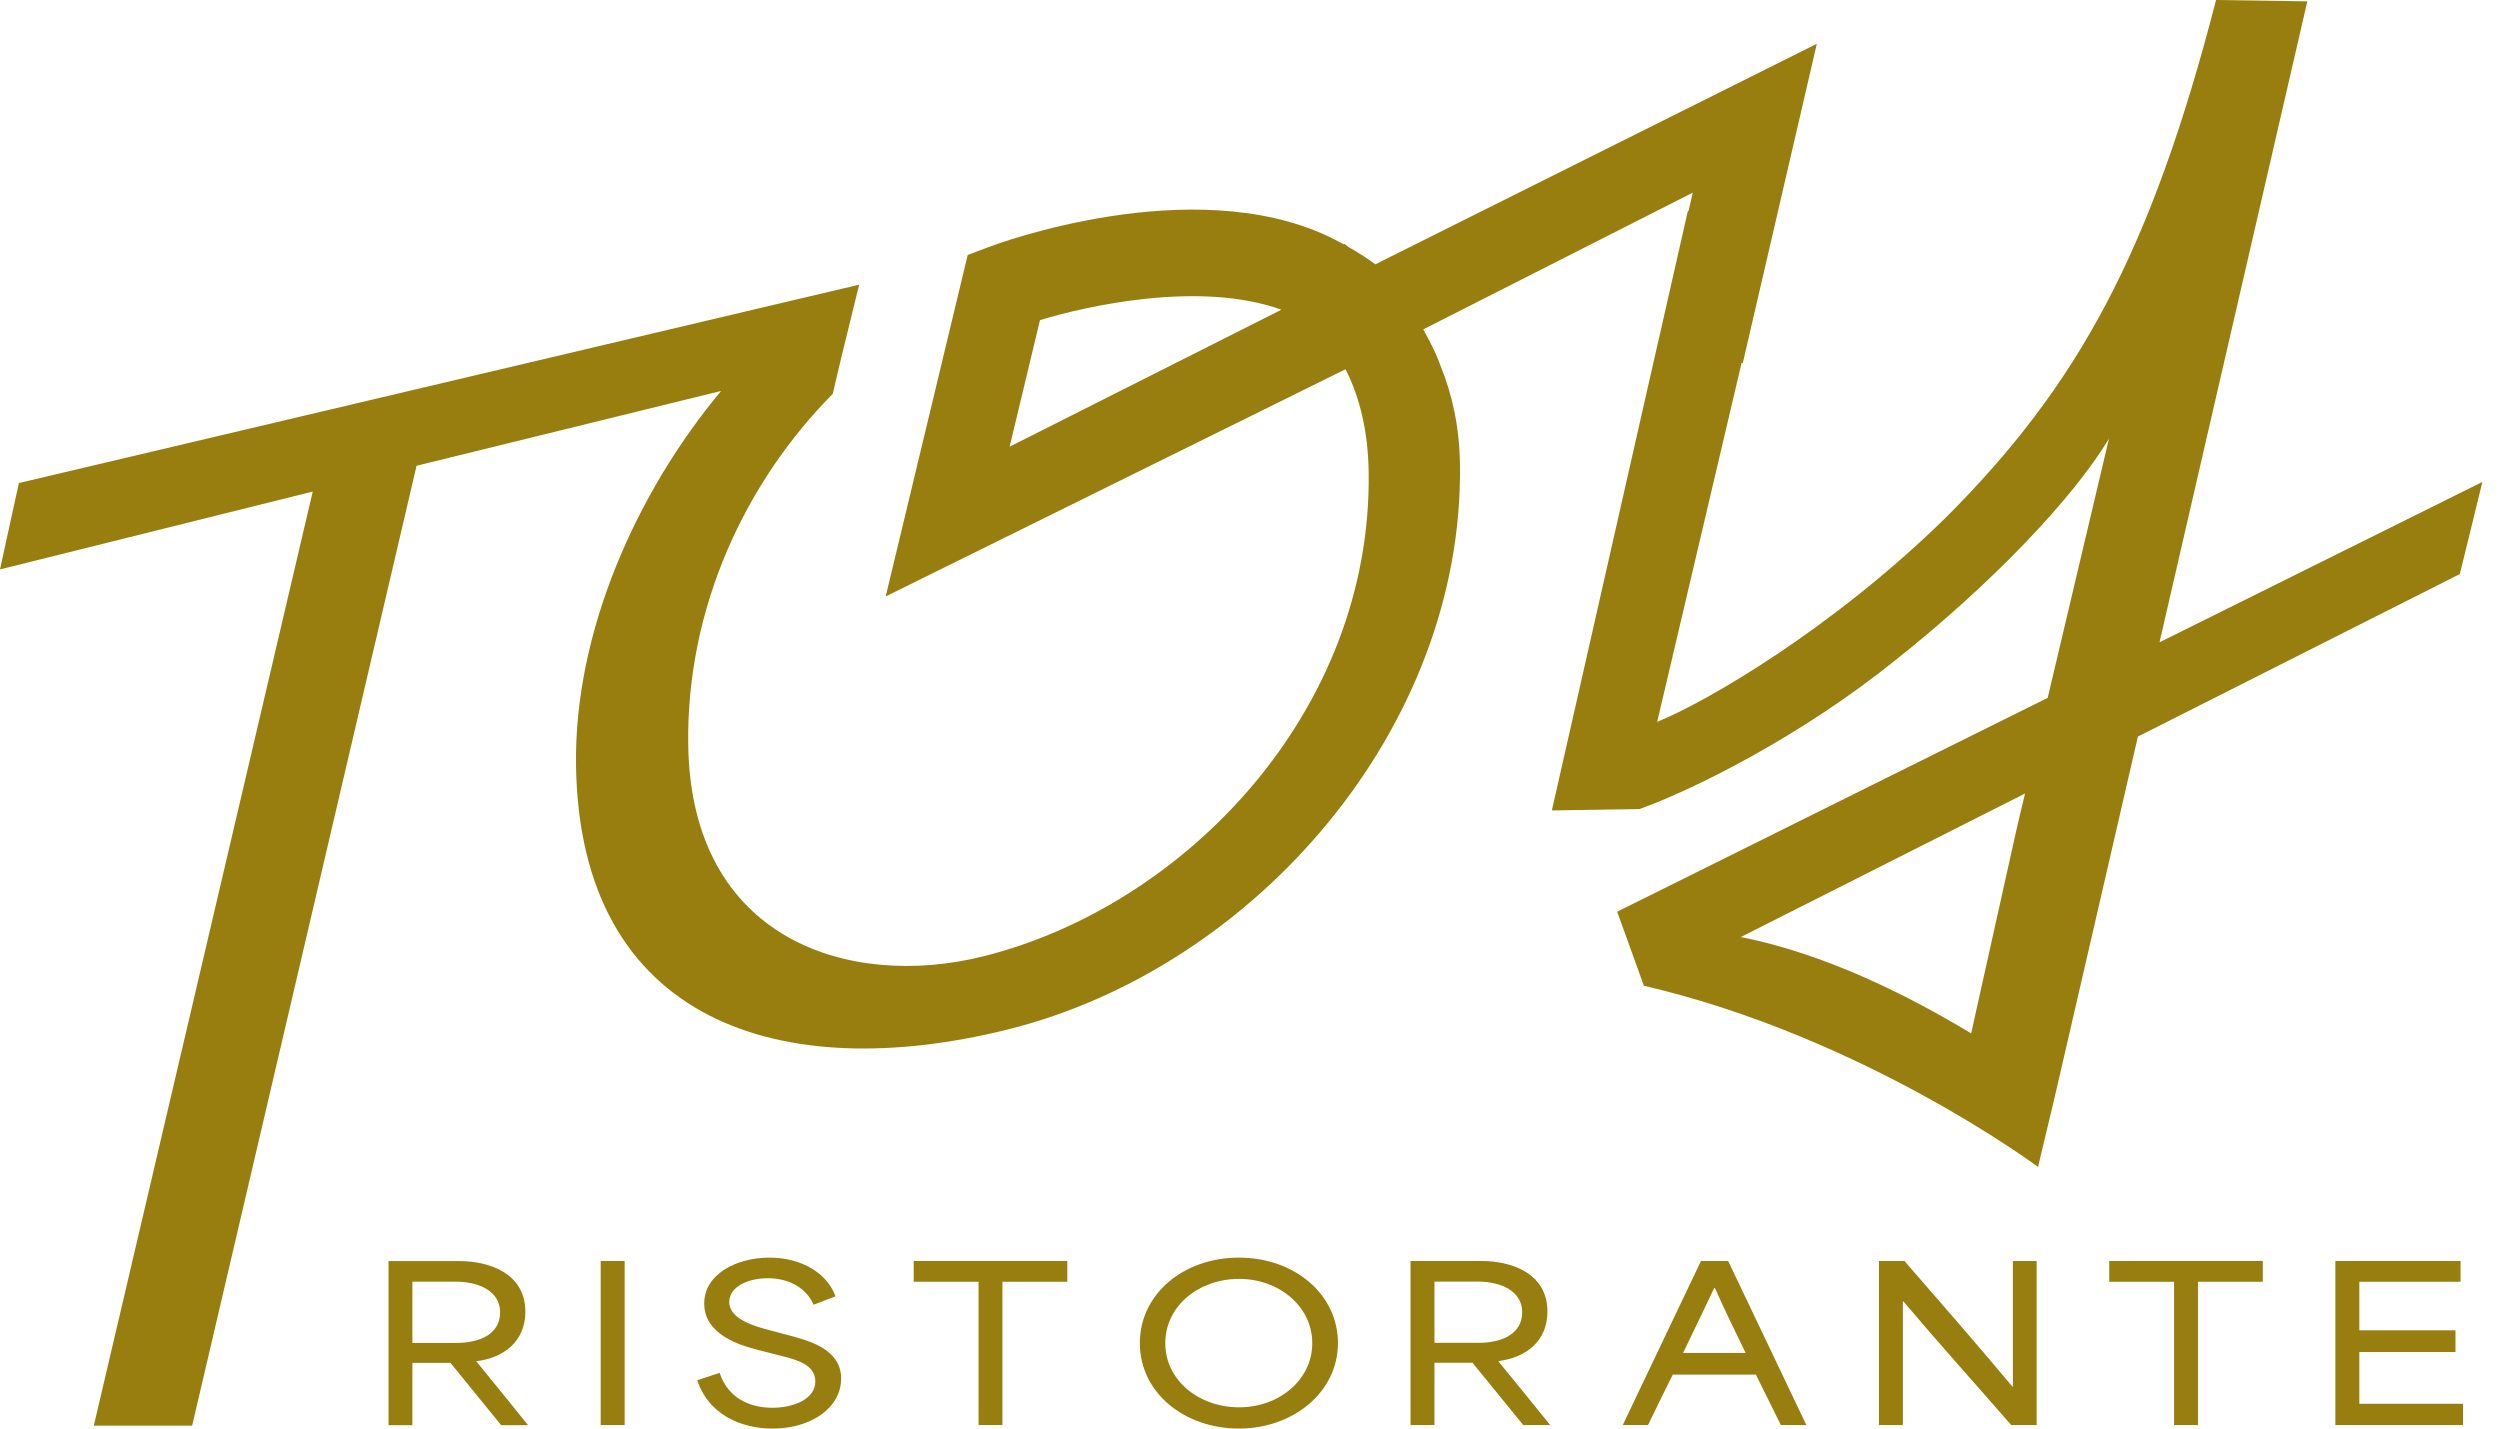
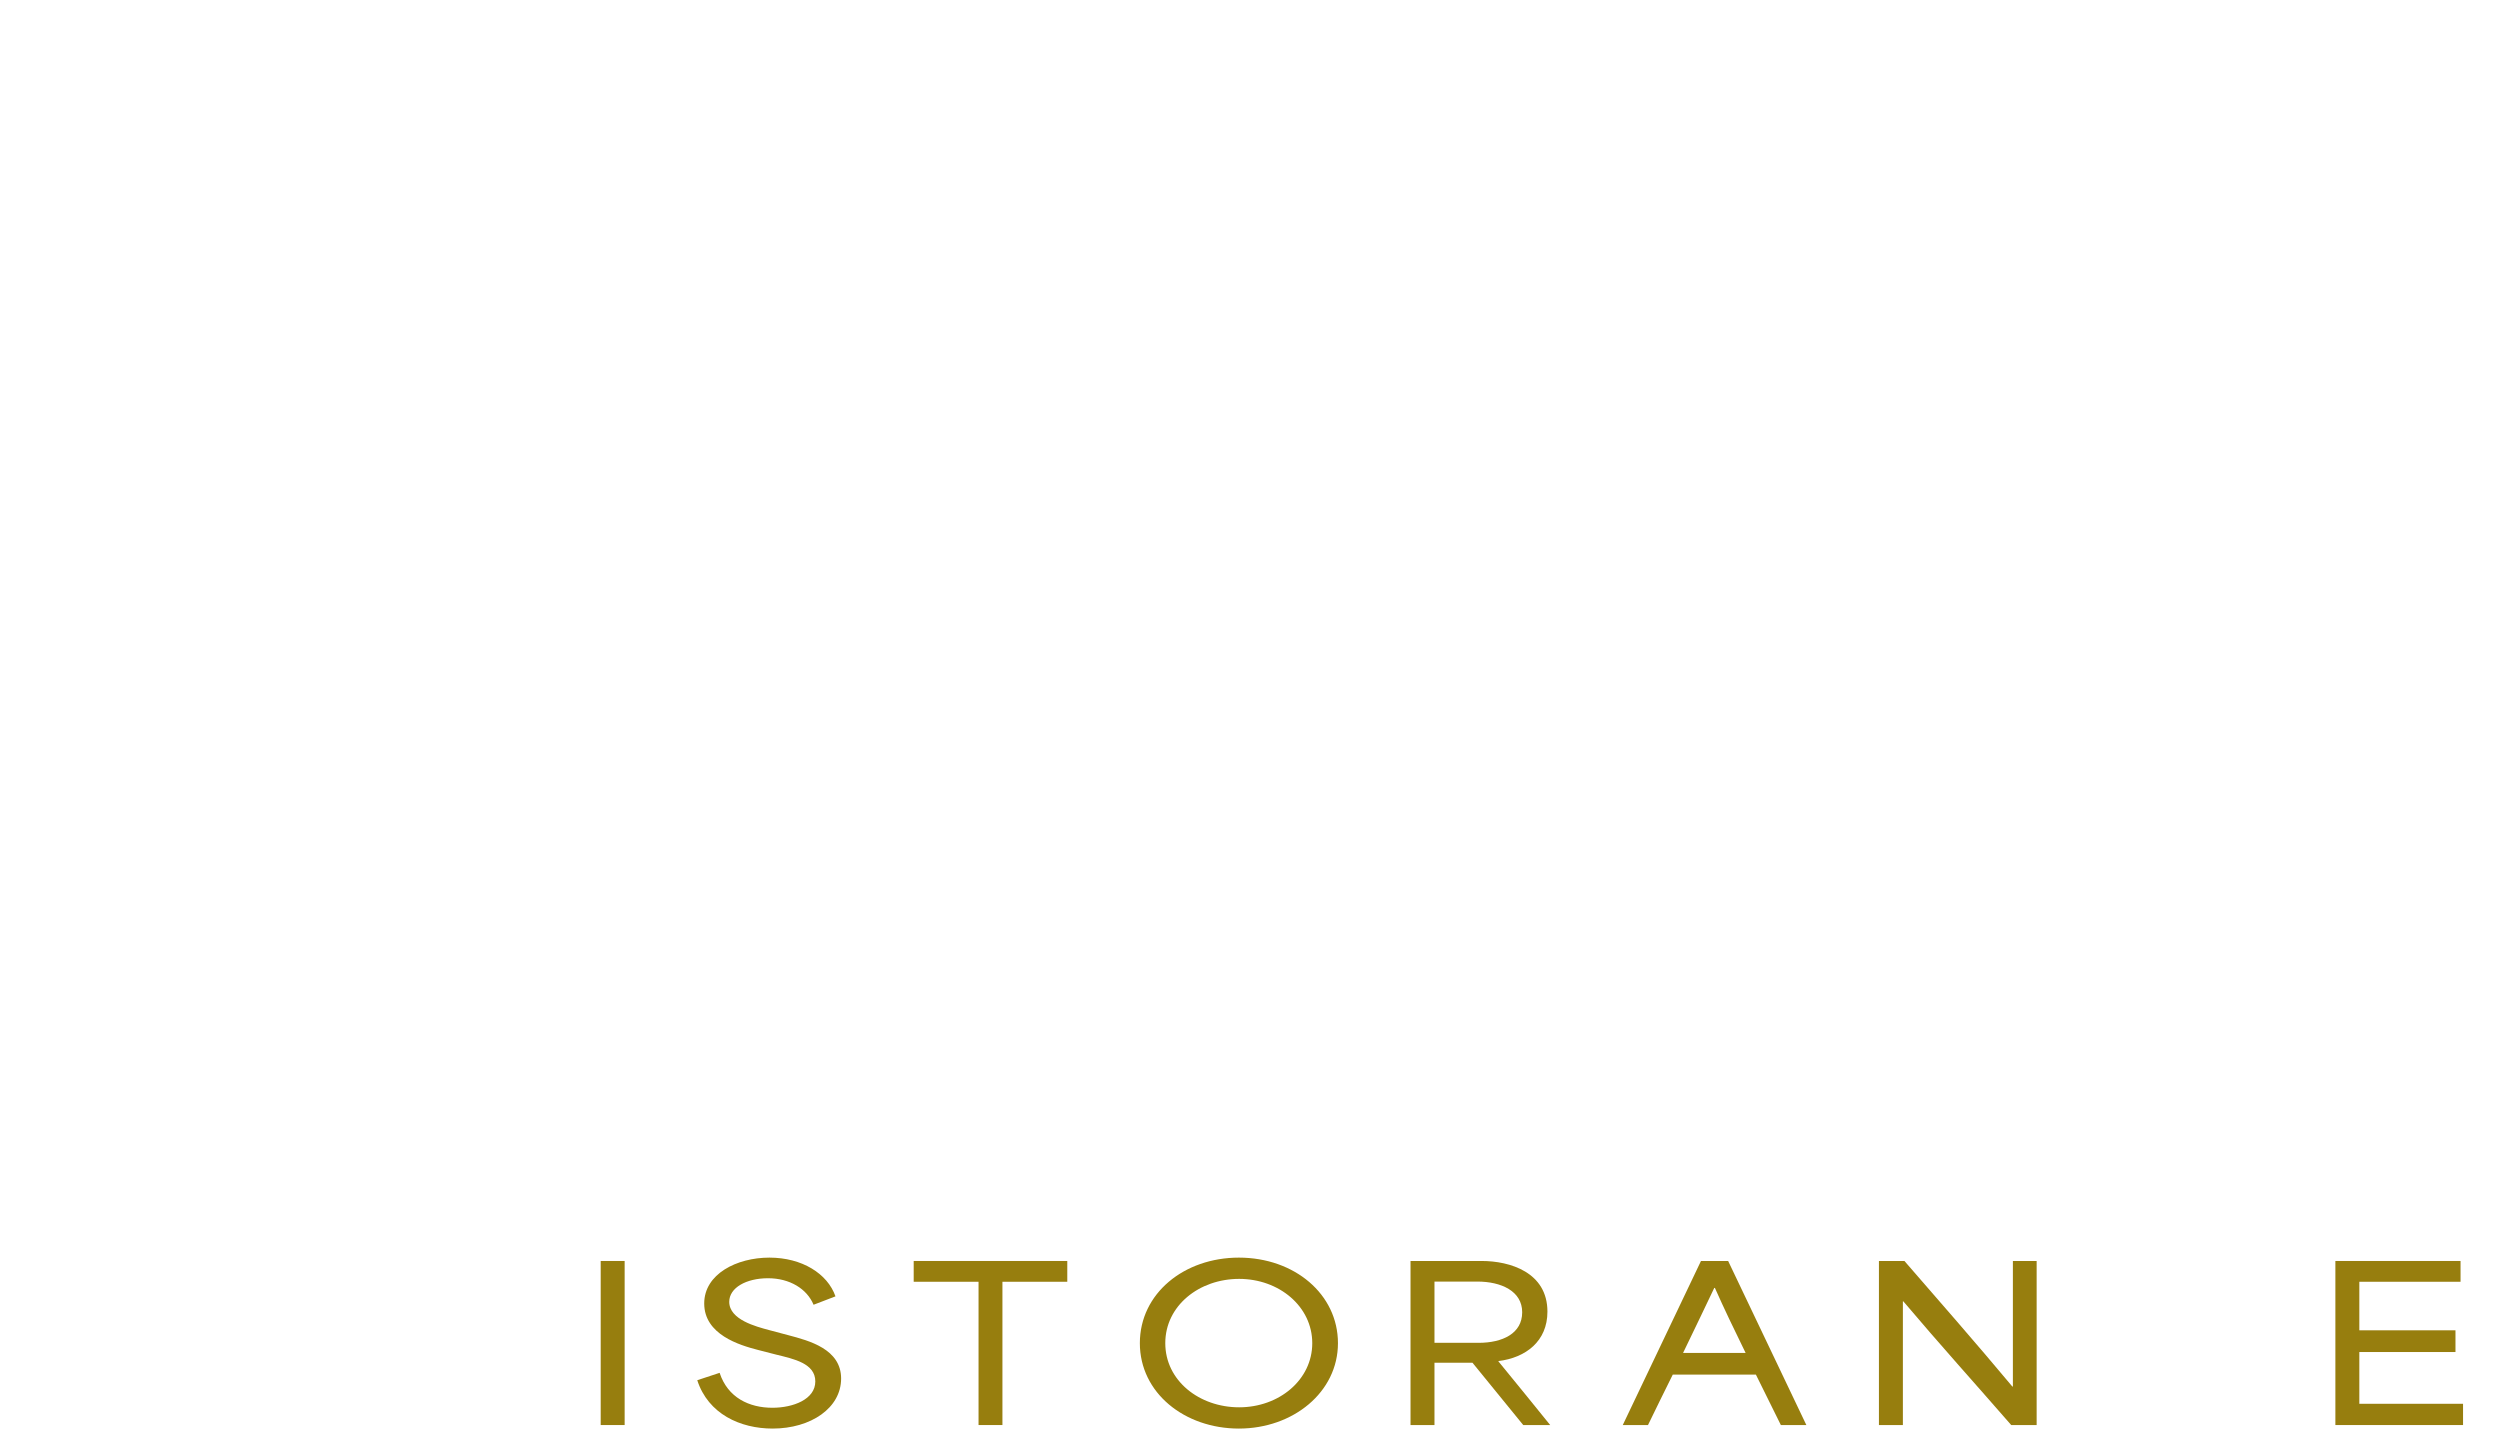
<svg xmlns="http://www.w3.org/2000/svg" width="105" height="60" viewBox="0 0 105 60" fill="none">
-   <path d="M89.781 30.941L103.313 24.11L104.26 20.242L90.699 26.977L96.907 0.057L93.075 0C90.348 10.57 87.297 16.172 81.712 21.75C76.954 26.416 71.627 29.506 69.602 30.316L73.148 15.239L73.197 15.249L76.307 1.839L57.764 11.101C57.462 10.872 57.052 10.61 56.639 10.376C56.586 10.333 56.534 10.29 56.483 10.249L56.437 10.26C56.197 10.13 55.965 10.012 55.755 9.912C49.986 7.228 41.873 10.244 41.53 10.373L40.643 10.71L37.199 25.051L56.513 15.508C57.106 16.676 57.459 18.106 57.484 19.826C57.635 29.879 49.754 38.064 41.279 40.171C35.677 41.562 29.032 39.486 28.905 31.292C28.819 25.496 31.332 20.218 34.976 16.541L35.319 15.077L36.085 11.956L36.039 11.967L0.793 20.288L0 23.915L13.135 20.646L3.94 59.879H8.07L17.496 19.562L26.817 17.272L30.286 16.42C26.734 20.679 24.107 26.542 24.193 32.16C24.358 42.968 32.851 45.597 42.318 43.24C52.68 40.664 61.483 30.604 61.319 19.492C61.295 17.922 60.99 16.555 60.499 15.355C60.305 14.802 60.043 14.319 59.776 13.834L71.096 8.091L70.918 8.86L70.888 8.868L69.688 14.162L69.615 14.473L65.178 34.038L68.86 33.981C71.136 33.161 75.63 30.933 79.611 27.724C83.692 24.487 87.071 20.922 88.576 18.427L86.003 29.309L67.921 38.291L69.043 41.401C78.276 43.548 85.598 49.012 85.598 49.012L86.286 46.121L86.3 46.059L86.367 45.778L89.79 30.944L89.781 30.941ZM42.404 18.761L43.68 13.445C45.595 12.86 50.393 11.768 53.818 13.008L42.404 18.761ZM84.724 34.704L82.788 43.402C80.274 41.883 76.728 40.066 73.113 39.356L85.051 33.328L84.724 34.704Z" fill="#977E0E" />
-   <path d="M20.007 57.171C21.156 57.031 22.065 56.34 22.065 55.094C22.065 53.443 20.49 52.966 19.301 52.966H16.318V59.857H17.321V57.241H18.92L21.048 59.857H22.178C21.466 58.964 20.733 58.072 20.007 57.179V57.171ZM17.321 56.402V53.829H19.125C20.123 53.829 21.005 54.228 21.005 55.121C21.005 56.014 20.183 56.402 19.166 56.402H17.321Z" fill="#977E0E" />
  <path d="M26.235 52.961H25.229V59.852H26.235V52.961Z" fill="#977E0E" />
  <path d="M33.11 56.078L32.29 55.86C31.761 55.717 30.628 55.428 30.628 54.676C30.628 54.085 31.343 53.686 32.255 53.686C33.166 53.686 33.889 54.126 34.17 54.8L35.09 54.447C34.755 53.492 33.684 52.82 32.314 52.82C30.944 52.82 29.577 53.508 29.577 54.746C29.577 56.051 31.055 56.496 31.831 56.696L32.597 56.893C33.342 57.076 34.243 57.262 34.243 58.02C34.243 58.778 33.304 59.126 32.441 59.126C31.467 59.126 30.566 58.703 30.224 57.659L29.285 57.969C29.744 59.391 31.098 60 32.449 60C34.056 60 35.327 59.137 35.327 57.899C35.327 56.661 33.986 56.31 33.11 56.078Z" fill="#977E0E" />
  <path d="M38.375 53.834H41.099V59.852H42.102V53.834H44.826V52.961H38.375V53.834Z" fill="#977E0E" />
  <path d="M52.033 52.82C49.735 52.82 47.874 54.323 47.874 56.413C47.874 58.503 49.754 60 52.033 60C54.312 60 56.194 58.471 56.194 56.413C56.194 54.355 54.366 52.82 52.033 52.82ZM52.044 59.107C50.371 59.107 48.942 57.988 48.942 56.413C48.942 54.838 50.366 53.713 52.044 53.713C53.721 53.713 55.115 54.87 55.115 56.413C55.115 57.956 53.721 59.107 52.044 59.107Z" fill="#977E0E" />
  <path d="M62.932 57.165C64.081 57.025 64.992 56.335 64.992 55.089C64.992 53.438 63.42 52.961 62.228 52.961H59.242V59.852H60.248V57.236H61.845L63.976 59.852H65.108C64.391 58.959 63.657 58.066 62.932 57.176V57.165ZM60.248 56.399V53.826H62.05C63.048 53.826 63.932 54.225 63.932 55.115C63.932 56.006 63.11 56.399 62.096 56.399H60.248Z" fill="#977E0E" />
  <path d="M71.441 52.961L68.156 59.852H69.216C69.561 59.145 69.904 58.438 70.257 57.732H73.747L74.796 59.852H75.867L72.582 52.961H71.441ZM70.689 56.823C71.188 55.787 71.708 54.711 71.999 54.093H72.026C72.404 54.948 72.865 55.903 73.316 56.823H70.689Z" fill="#977E0E" />
  <path d="M84.541 58.233H84.517C83.014 56.432 81.38 54.568 79.986 52.961H78.915V59.852H79.921V54.657H79.94C81.458 56.451 82.977 58.136 84.471 59.852H85.539V52.961H84.541V58.233Z" fill="#977E0E" />
-   <path d="M88.589 53.834H91.311V59.852H92.314V53.834H95.038V52.961H88.589V53.834Z" fill="#977E0E" />
  <path d="M99.092 56.785H103.13V55.873H99.092V53.834H103.343V52.961H98.086V59.852H103.448V58.959H99.092V56.785Z" fill="#977E0E" />
</svg>